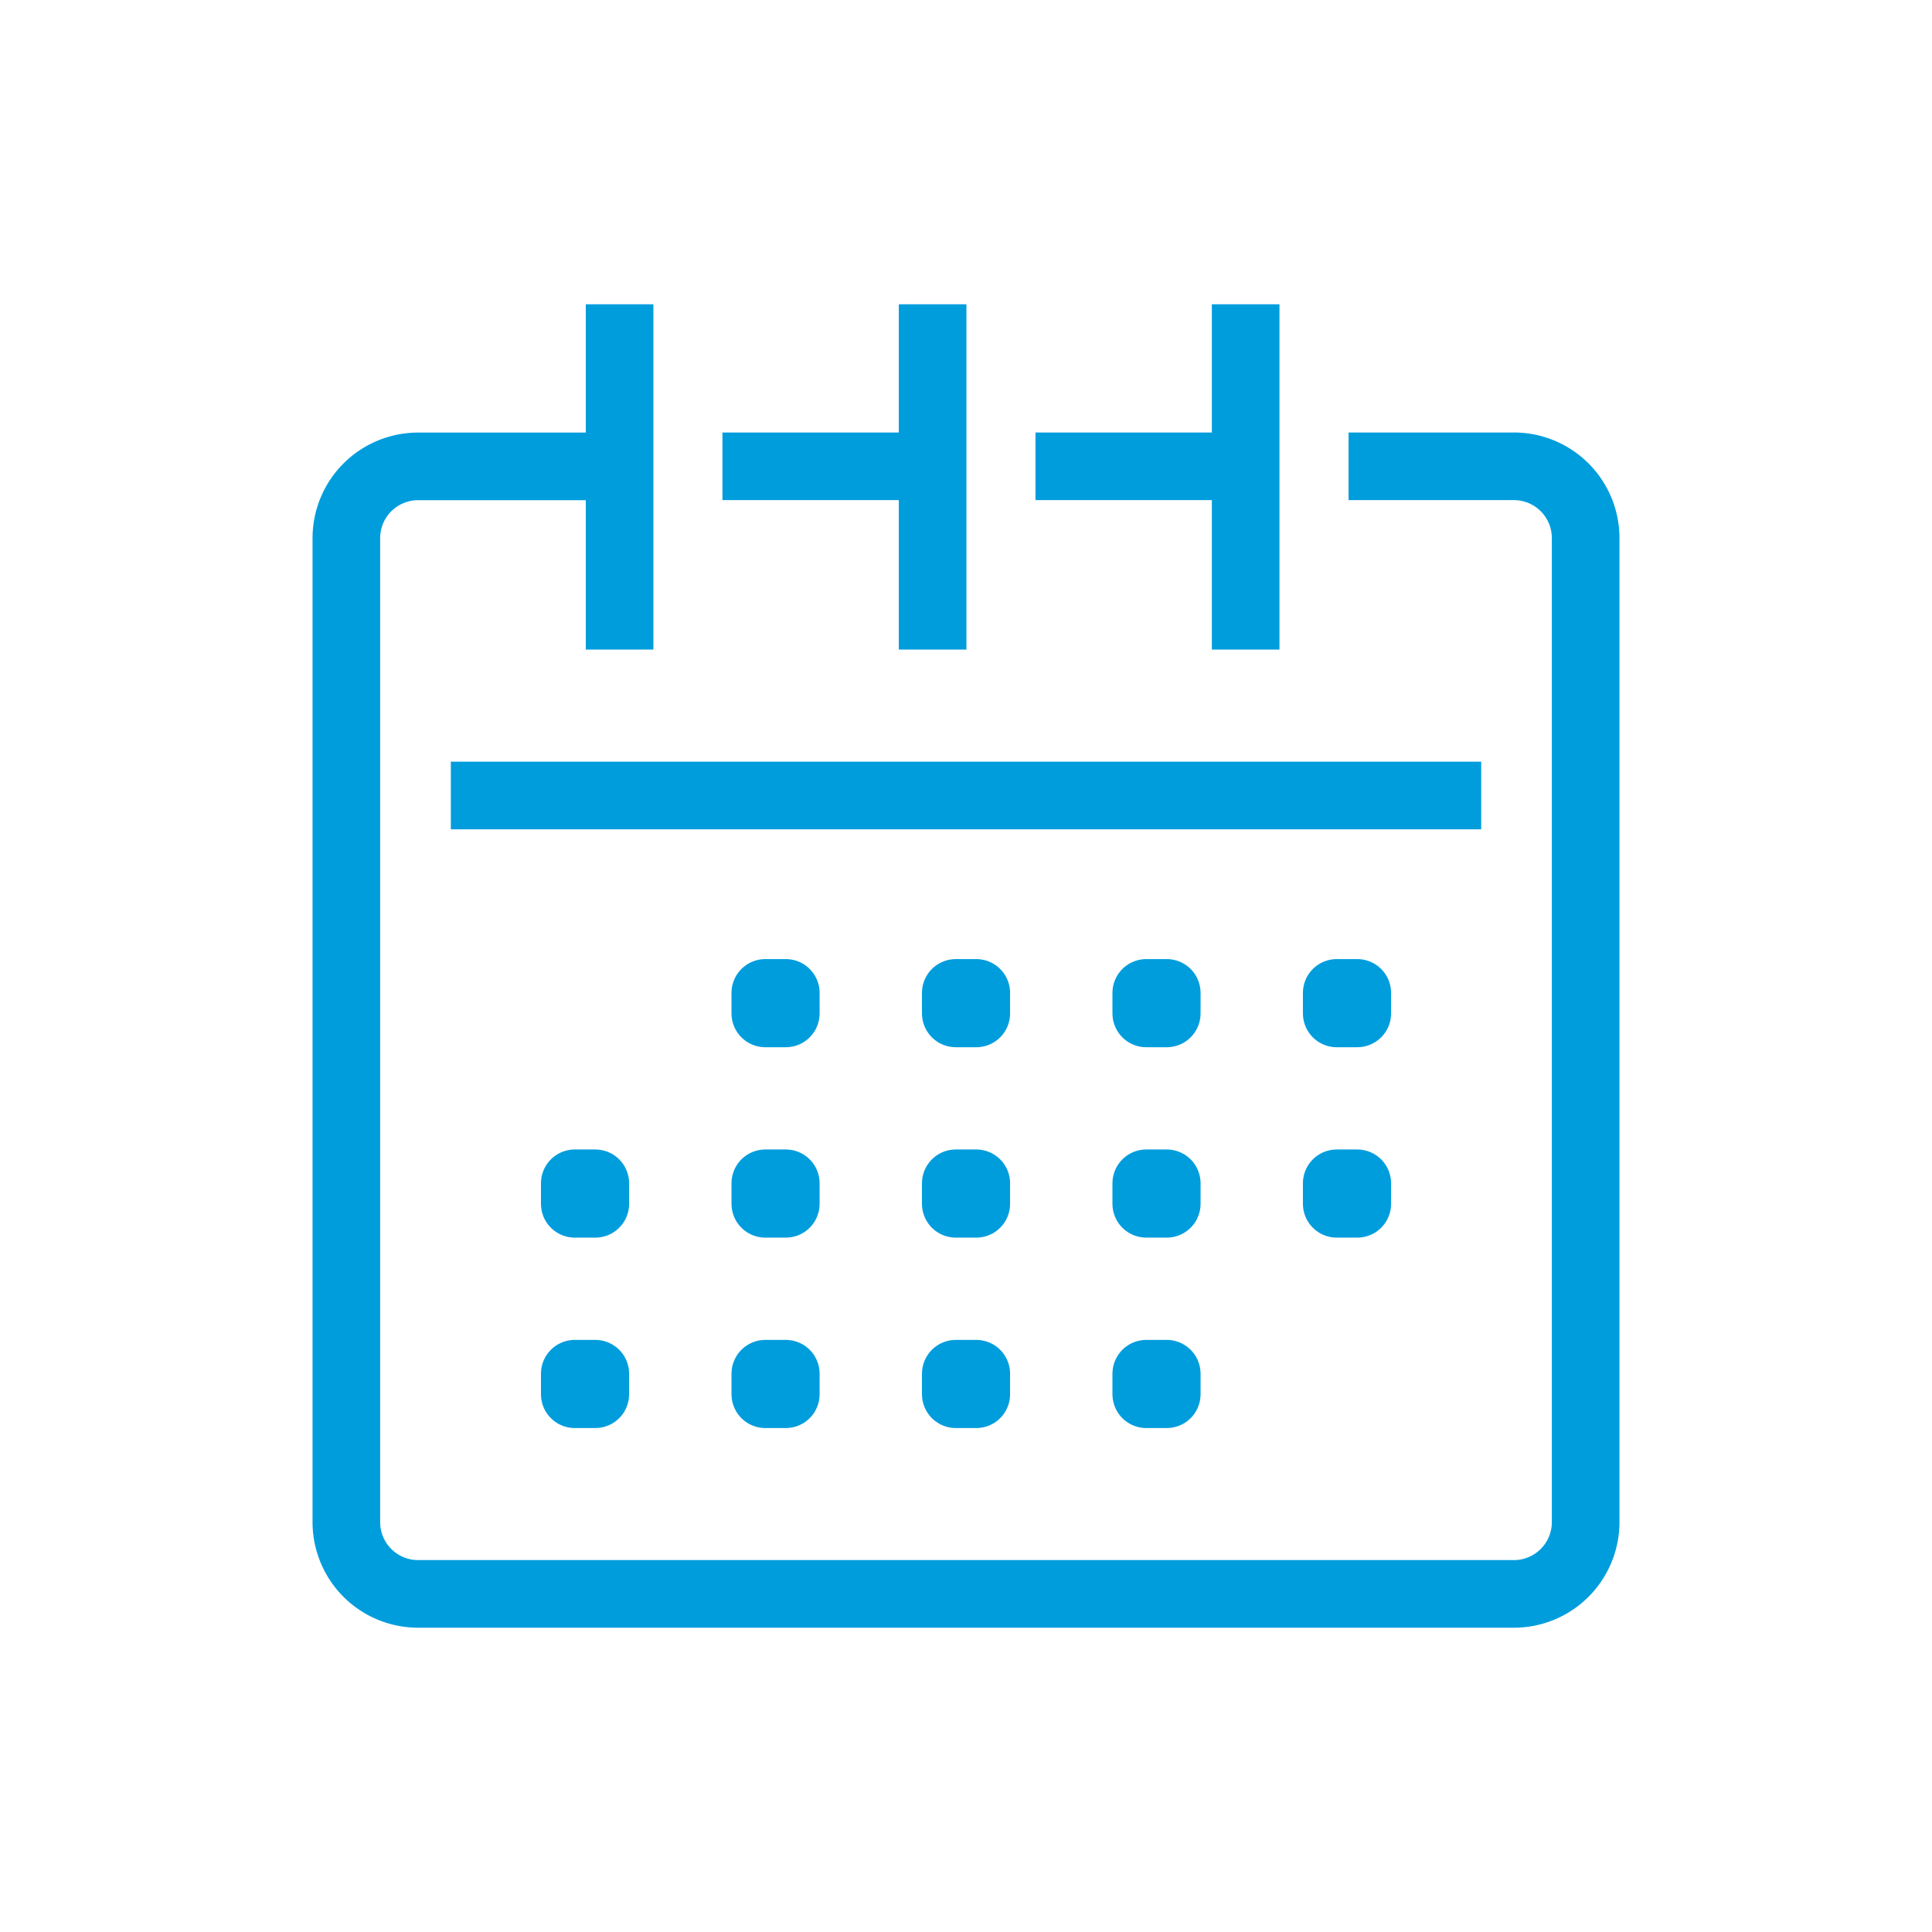
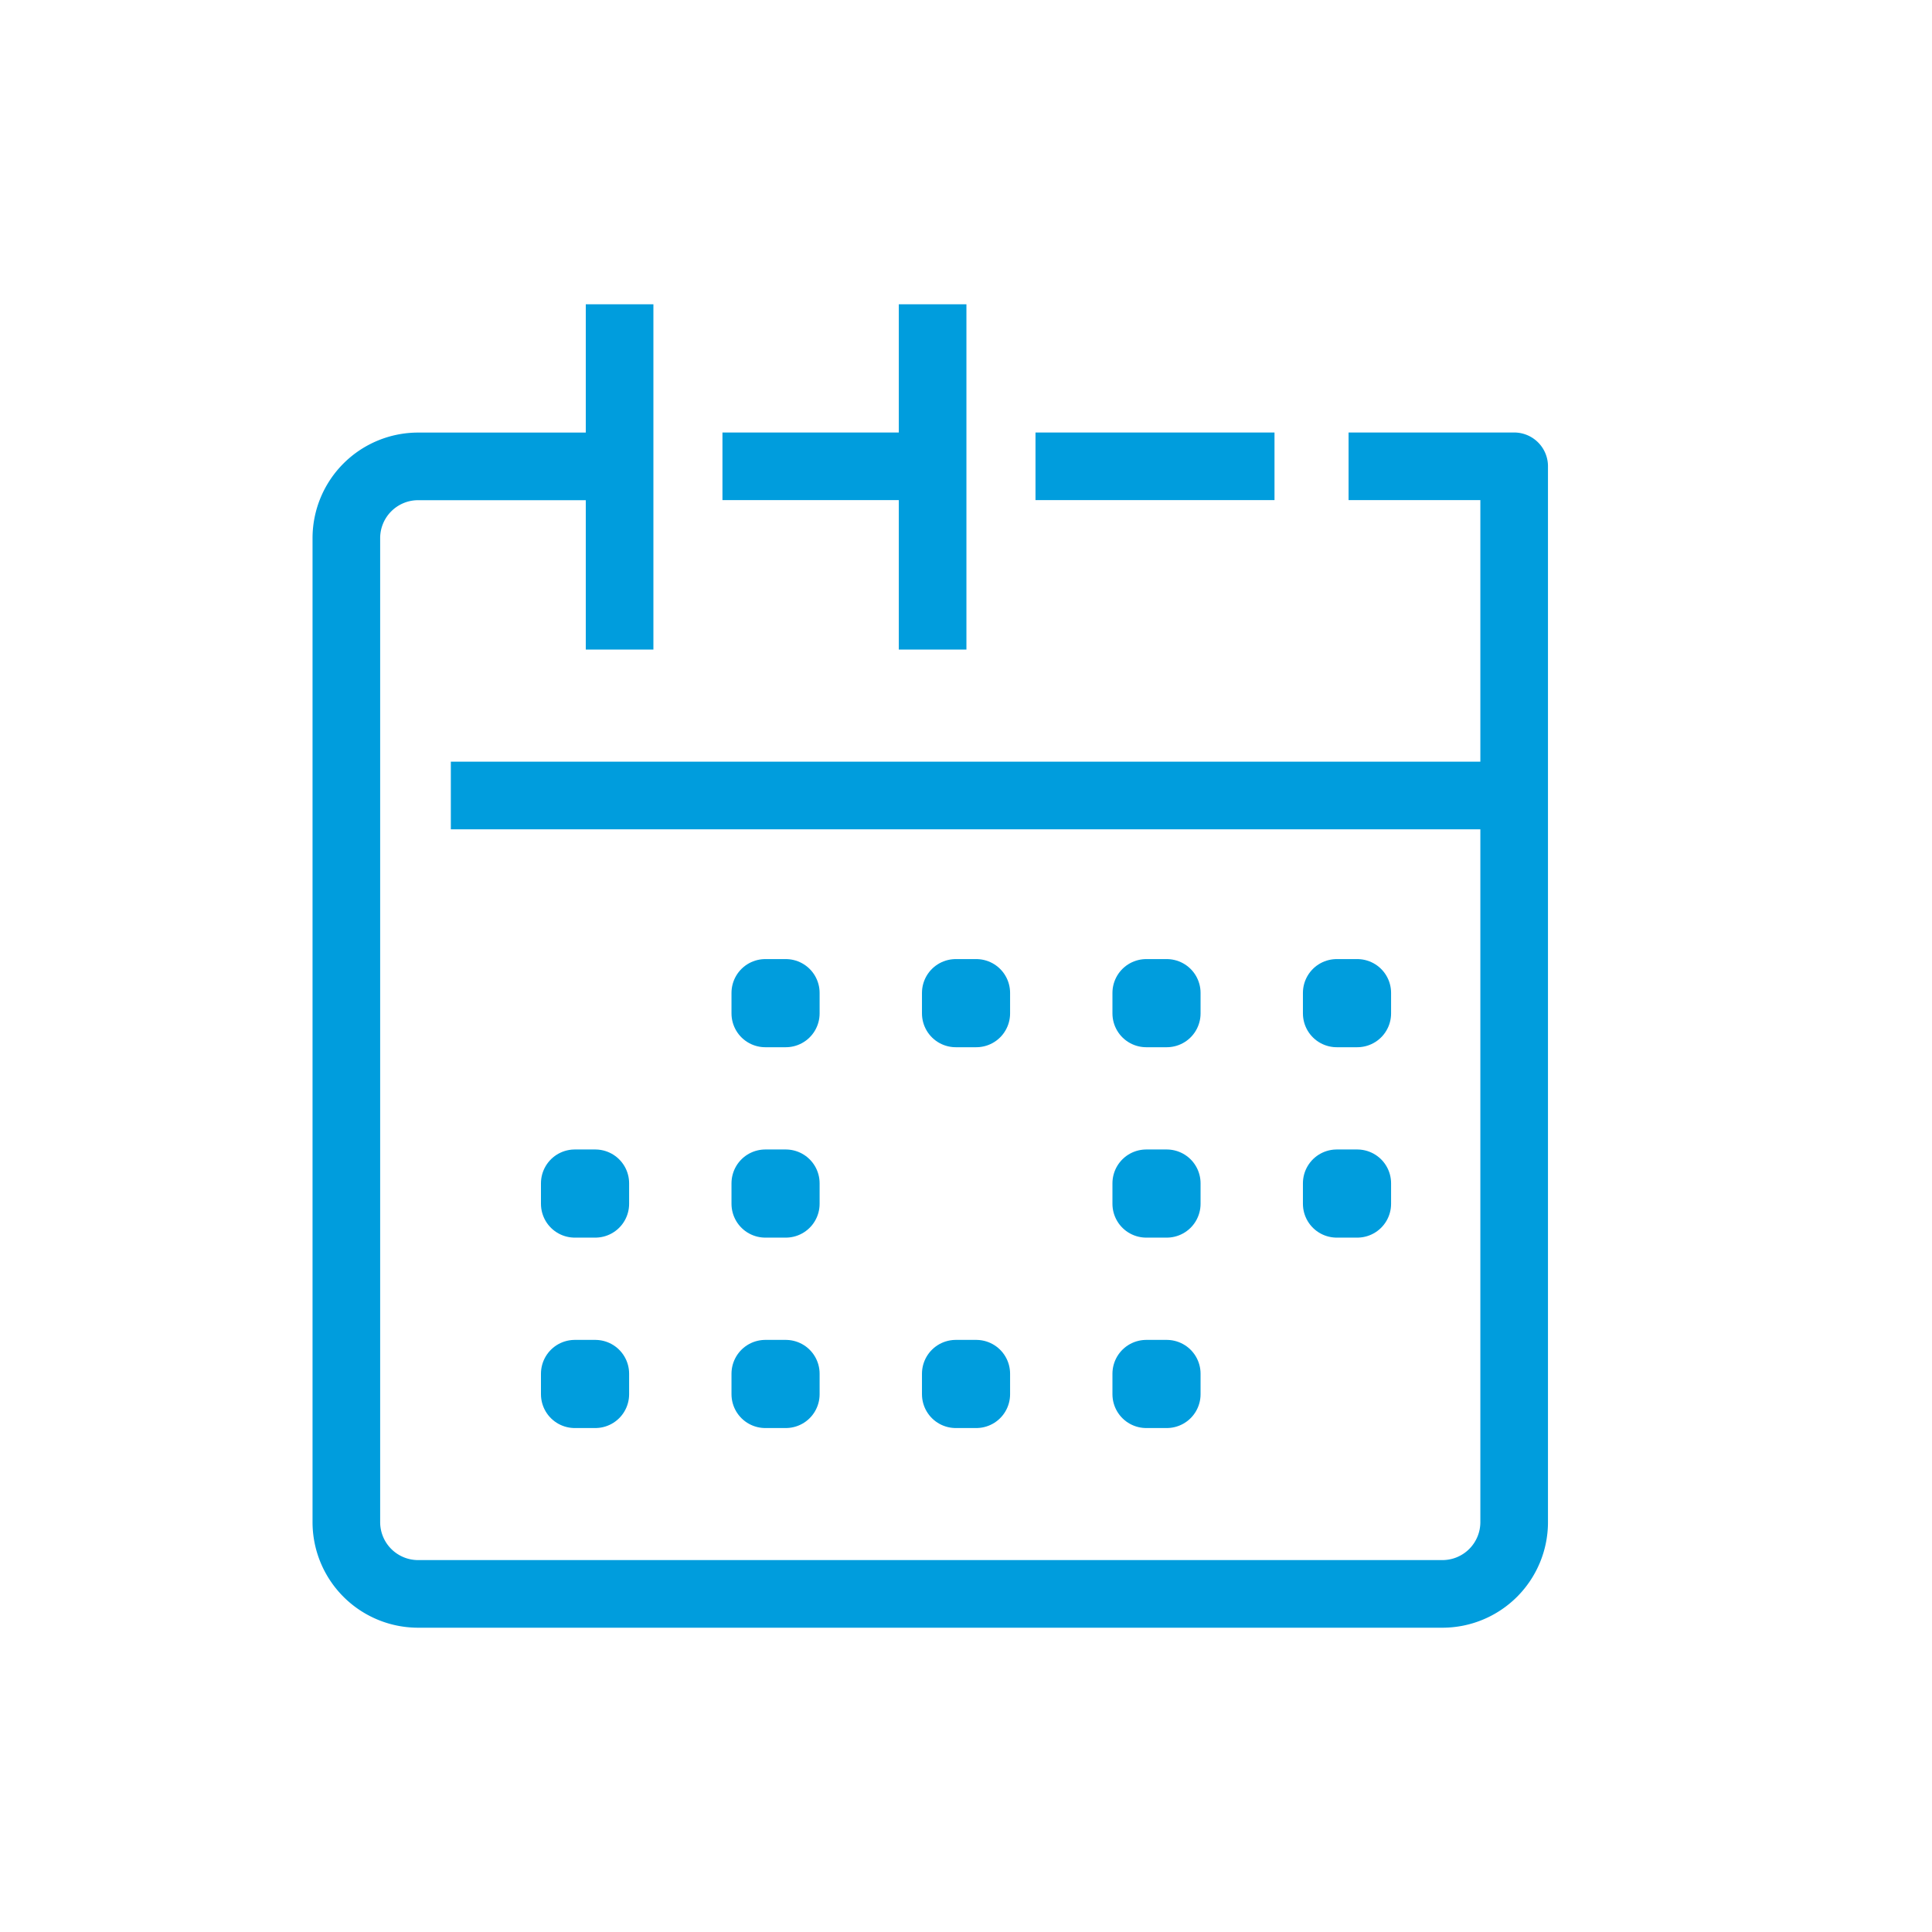
<svg xmlns="http://www.w3.org/2000/svg" width="100" height="100" viewBox="0 0 100 100">
  <g transform="translate(-150 -290)">
    <rect width="100" height="100" transform="translate(150 290)" fill="none" />
    <g transform="translate(0 -30)">
-       <path d="M221.552,344.136h6.821a3.715,3.715,0,0,1,3.7,3.7V398.8a3.715,3.715,0,0,1-3.7,3.7H171.627a3.715,3.715,0,0,1-3.7-3.7V347.84a3.715,3.715,0,0,1,3.7-3.7h10.189" fill="none" stroke="#009ddd" stroke-linecap="square" stroke-linejoin="round" stroke-width="3.5" />
+       <path d="M221.552,344.136h6.821V398.8a3.715,3.715,0,0,1-3.7,3.7H171.627a3.715,3.715,0,0,1-3.7-3.7V347.84a3.715,3.715,0,0,1,3.7-3.7h10.189" fill="none" stroke="#009ddd" stroke-linecap="square" stroke-linejoin="round" stroke-width="3.5" />
      <line x2="8.871" transform="translate(205.347 344.136)" fill="none" stroke="#009ddd" stroke-linecap="square" stroke-linejoin="round" stroke-width="3.5" />
      <line x2="8.871" transform="translate(189.144 344.136)" fill="none" stroke="#009ddd" stroke-linecap="square" stroke-linejoin="round" stroke-width="3.5" />
      <line x2="53.332" transform="translate(173.335 361.175)" fill="none" stroke="#009ddd" stroke-linejoin="round" stroke-width="3.5" />
      <line y2="14.37" transform="translate(182.07 337.5)" fill="none" stroke="#009ddd" stroke-linecap="square" stroke-linejoin="round" stroke-width="3.5" />
-       <line y2="14.37" transform="translate(214.475 337.5)" fill="none" stroke="#009ddd" stroke-linecap="square" stroke-linejoin="round" stroke-width="3.5" />
      <line y2="14.37" transform="translate(198.272 337.5)" fill="none" stroke="#009ddd" stroke-linecap="square" stroke-linejoin="round" stroke-width="3.5" />
      <rect width="1.061" height="1.062" transform="translate(189.612 381.247)" fill="#394553" stroke="#009ddd" stroke-linecap="square" stroke-linejoin="round" stroke-width="3.5" />
      <rect width="1.063" height="1.062" transform="translate(179.75 381.247)" fill="#394553" stroke="#009ddd" stroke-linecap="square" stroke-linejoin="round" stroke-width="3.5" />
-       <rect width="1.061" height="1.062" transform="translate(199.471 381.247)" fill="#394553" stroke="#009ddd" stroke-linecap="square" stroke-linejoin="round" stroke-width="3.5" />
      <rect width="1.061" height="1.062" transform="translate(209.33 381.247)" fill="#394553" stroke="#009ddd" stroke-linecap="square" stroke-linejoin="round" stroke-width="3.5" />
      <rect width="1.063" height="1.062" transform="translate(219.189 381.247)" fill="#394553" stroke="#009ddd" stroke-linecap="square" stroke-linejoin="round" stroke-width="3.5" />
      <rect width="1.061" height="1.062" transform="translate(189.612 371.392)" fill="#394553" stroke="#009ddd" stroke-linecap="square" stroke-linejoin="round" stroke-width="3.5" />
      <rect width="1.061" height="1.062" transform="translate(199.471 371.392)" fill="#394553" stroke="#009ddd" stroke-linecap="square" stroke-linejoin="round" stroke-width="3.5" />
      <rect width="1.061" height="1.062" transform="translate(209.33 371.392)" fill="#394553" stroke="#009ddd" stroke-linecap="square" stroke-linejoin="round" stroke-width="3.5" />
      <rect width="1.063" height="1.062" transform="translate(219.189 371.392)" fill="#394553" stroke="#009ddd" stroke-linecap="square" stroke-linejoin="round" stroke-width="3.5" />
      <rect width="1.061" height="1.062" transform="translate(189.612 391.103)" fill="#394553" stroke="#009ddd" stroke-linecap="square" stroke-linejoin="round" stroke-width="3.5" />
      <rect width="1.063" height="1.062" transform="translate(179.75 391.103)" fill="#394553" stroke="#009ddd" stroke-linecap="square" stroke-linejoin="round" stroke-width="3.5" />
      <rect width="1.061" height="1.062" transform="translate(199.471 391.103)" fill="#394553" stroke="#009ddd" stroke-linecap="square" stroke-linejoin="round" stroke-width="3.5" />
      <rect width="1.061" height="1.062" transform="translate(209.33 391.103)" fill="#394553" stroke="#009ddd" stroke-linecap="square" stroke-linejoin="round" stroke-width="3.5" />
    </g>
  </g>
</svg>